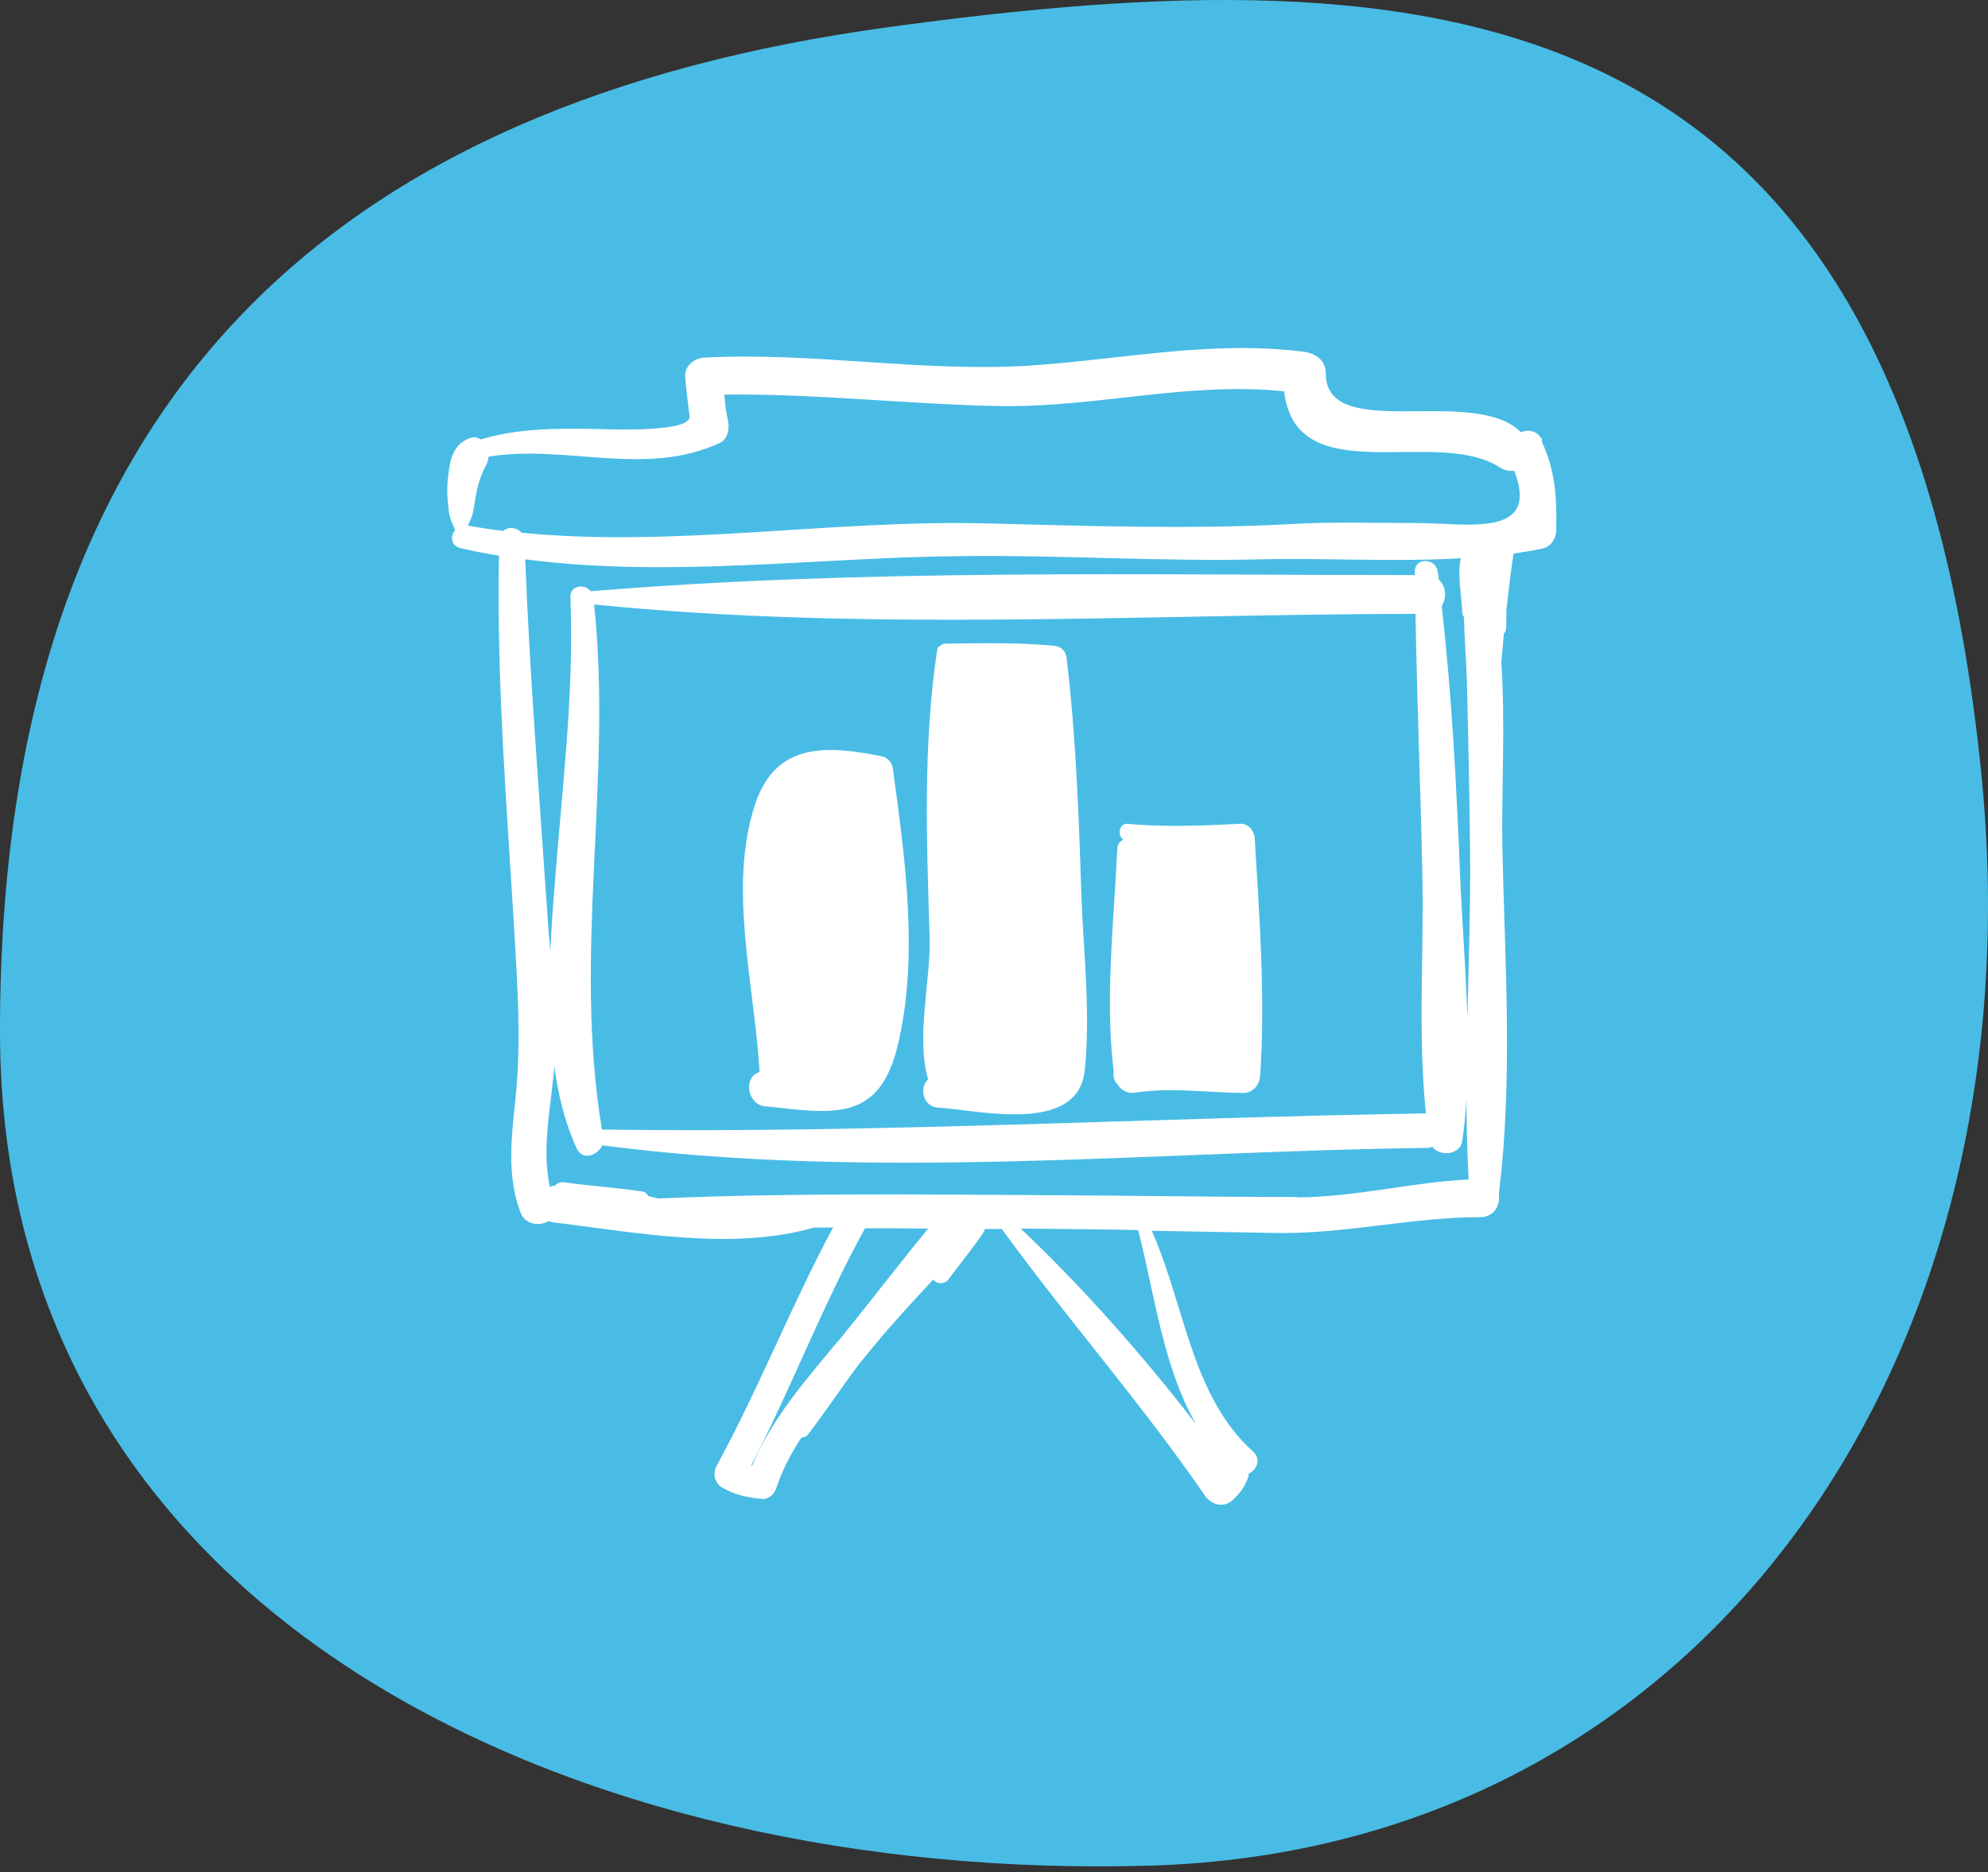
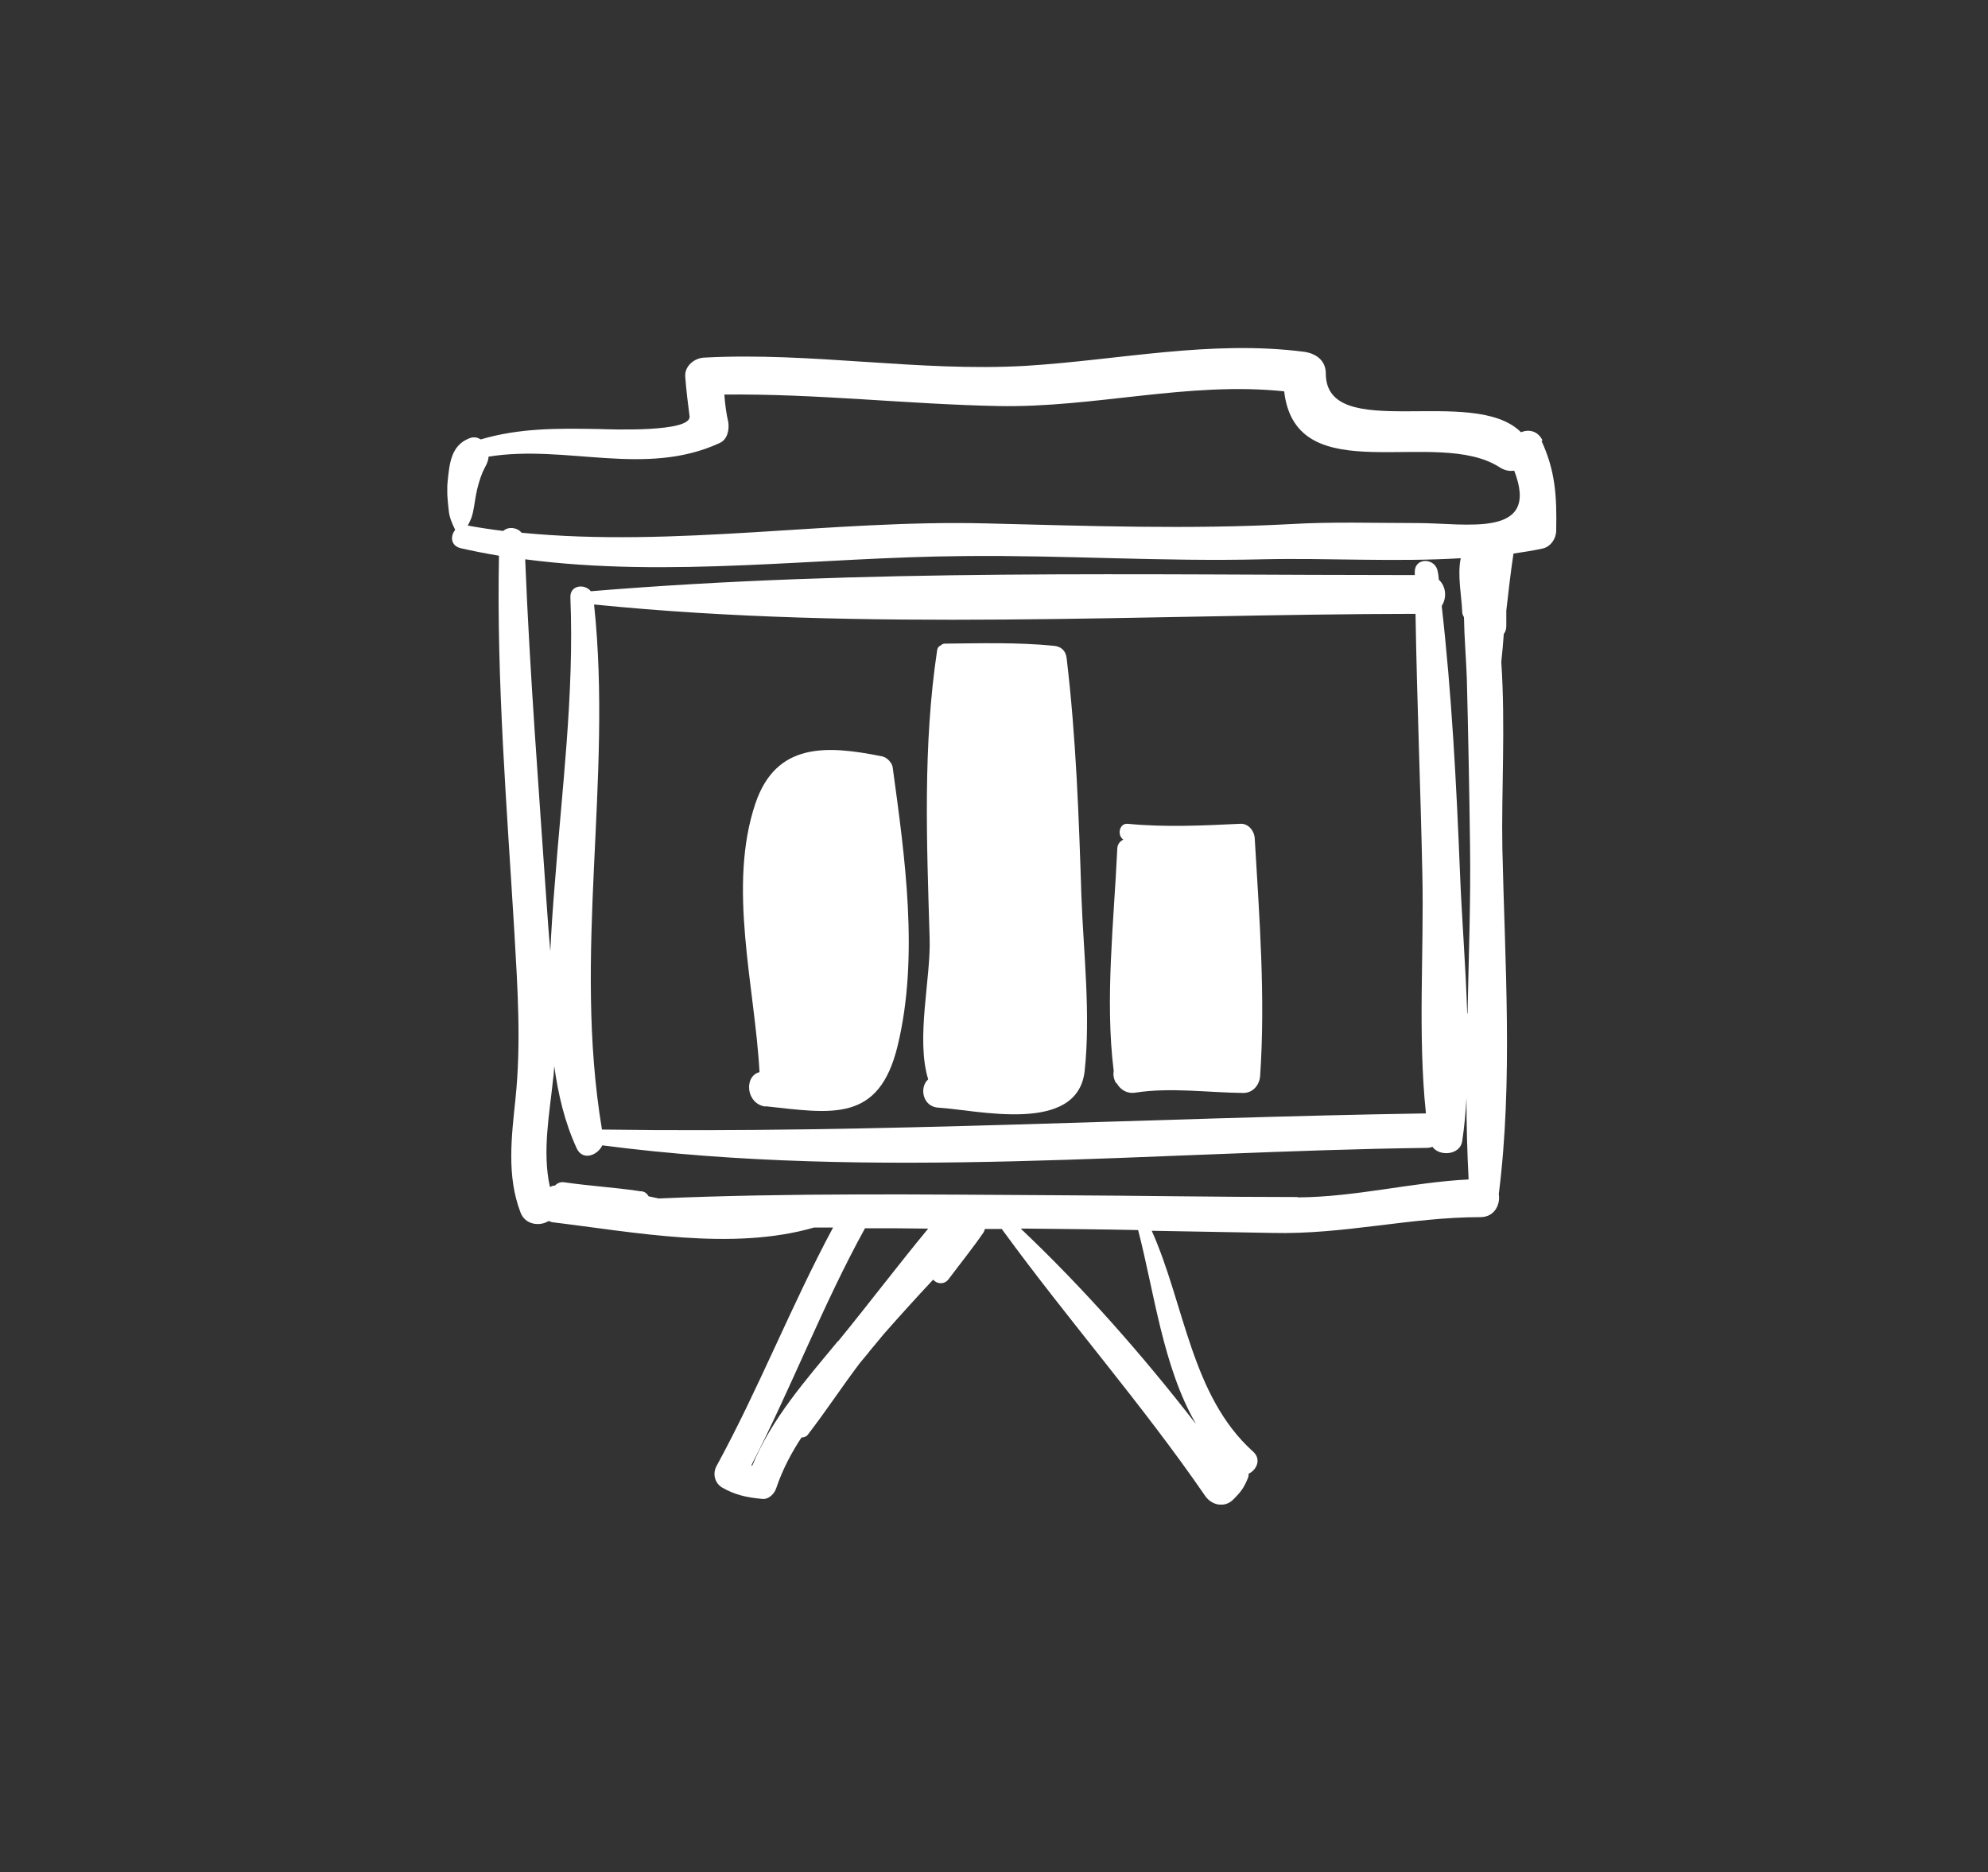
<svg xmlns="http://www.w3.org/2000/svg" width="120" height="113" viewBox="0 0 120 113" fill="none">
  <rect x="0" y="0" width="120" height="113" fill="#333333" stroke="none" />
-   <path fill-rule="evenodd" clip-rule="evenodd" d="M119.609 46.823C123.128 82.365 102.637 111.657 69.368 112.61C35.224 113.588 0.035 97.992 5.17036e-05 62.313C-0.038 23.647 20.594 6.176 53.549 1.649C86.504 -2.877 114.864 -1.096 119.609 46.823Z" fill="#49BCE5" />
  <g clip-path="url(#clip0_318_2571)">
    <path d="M93.112 26.589C92.83 26.004 92.289 25.895 91.812 26.09C88.931 23.209 80.028 26.784 80.028 22.538C80.028 21.758 79.443 21.346 78.75 21.238C73.075 20.502 67.551 21.736 61.897 22.083C55.442 22.451 48.987 21.238 42.51 21.585C41.925 21.606 41.318 22.083 41.362 22.733C41.427 23.578 41.513 24.271 41.622 25.116C41.773 26.112 36.834 25.917 36.12 25.895C33.65 25.852 31.354 25.831 29.014 26.524C28.82 26.394 28.581 26.35 28.321 26.459C27.216 26.892 27.13 27.997 27.021 29.058C26.957 29.643 27.021 30.228 27.087 30.813C27.13 31.268 27.303 31.614 27.476 31.982C27.173 32.351 27.195 32.935 27.801 33.087C28.559 33.261 29.339 33.412 30.119 33.542C29.968 41.145 30.596 48.705 31.051 56.309C31.246 59.666 31.462 62.98 31.116 66.316C30.877 68.613 30.574 70.974 31.419 73.183C31.701 73.941 32.589 74.028 33.108 73.703C33.173 73.703 33.239 73.746 33.303 73.768C38.329 74.375 44.178 75.523 49.138 74.093C49.528 74.093 49.918 74.093 50.286 74.093C47.752 78.815 45.802 83.819 43.246 88.498C43.008 88.953 43.138 89.495 43.571 89.776C44.351 90.231 45.066 90.383 45.976 90.469C46.387 90.534 46.755 90.166 46.864 89.798C47.232 88.715 47.752 87.718 48.38 86.765C48.51 86.765 48.662 86.722 48.748 86.614C49.853 85.184 50.828 83.689 51.911 82.26C52.106 82.021 52.322 81.783 52.517 81.523C52.799 81.198 53.081 80.83 53.362 80.505C54.337 79.4 55.334 78.295 56.33 77.234C56.525 77.494 56.98 77.559 57.24 77.234C57.955 76.281 58.691 75.371 59.363 74.396C59.406 74.331 59.428 74.245 59.449 74.18C59.796 74.18 60.142 74.18 60.489 74.18C60.489 74.223 60.511 74.245 60.532 74.266C64.496 79.703 68.937 84.751 72.75 90.296C73.14 90.859 73.919 91.032 74.439 90.513C74.916 90.036 75.089 89.798 75.327 89.213C75.371 89.126 75.371 89.018 75.371 88.953C75.869 88.715 76.151 88.065 75.631 87.61C71.905 84.252 71.515 78.75 69.522 74.288C71.948 74.331 74.374 74.375 76.8 74.418C81.111 74.526 85.14 73.465 89.364 73.465C90.209 73.465 90.577 72.707 90.469 72.078C91.335 65.255 90.837 58.063 90.686 51.218C90.621 47.839 90.881 43.788 90.621 39.954C90.686 39.391 90.729 38.828 90.772 38.264C90.859 38.156 90.924 38.004 90.924 37.788V36.856C91.054 35.708 91.184 34.56 91.357 33.412C91.942 33.325 92.527 33.239 93.112 33.109C93.61 33.001 93.935 32.502 93.935 32.026C93.978 29.989 93.892 28.43 93.047 26.61L93.112 26.589ZM50.59 80.938C48.64 83.299 46.582 85.617 45.412 88.455C45.412 88.455 45.369 88.455 45.347 88.455C47.774 83.754 49.658 78.772 52.214 74.136C53.492 74.136 54.749 74.136 56.027 74.158C54.185 76.389 52.431 78.707 50.59 80.96V80.938ZM72.165 85.92C68.937 81.761 65.45 77.797 61.615 74.158C61.767 74.158 61.897 74.158 62.07 74.158C64.28 74.18 66.511 74.201 68.699 74.245C69.674 77.992 70.194 82.476 72.165 85.899V85.92ZM78.317 72.252C73.465 72.252 68.612 72.165 63.76 72.143C55.767 72.1 47.752 71.992 39.759 72.338C39.564 72.295 39.347 72.252 39.152 72.208C39.066 72.057 38.935 71.927 38.719 71.905C38.654 71.905 38.589 71.905 38.524 71.883C37.051 71.667 35.556 71.58 34.083 71.364C33.845 71.32 33.65 71.407 33.498 71.559C33.39 71.559 33.282 71.602 33.195 71.645C32.719 69.522 33.173 67.204 33.39 65.103C33.433 64.843 33.433 64.605 33.455 64.345C33.693 66.056 34.083 67.724 34.798 69.284C35.145 70.086 36.054 69.761 36.358 69.132C52.821 71.277 69.609 69.501 86.137 69.284C86.267 69.284 86.353 69.262 86.462 69.219C86.895 69.826 88.129 69.717 88.26 68.894C88.389 68.028 88.476 67.139 88.519 66.273C88.519 67.919 88.563 69.544 88.649 71.19C85.205 71.364 81.848 72.252 78.338 72.273L78.317 72.252ZM35.881 36.488C52.236 38.134 69.002 37.073 85.444 37.051C85.53 42.272 85.747 47.492 85.855 52.713C85.963 57.457 85.573 62.439 86.072 67.204C69.479 67.465 52.951 68.418 36.336 68.179C34.56 57.543 36.986 47.102 35.86 36.488H35.881ZM88.563 61.182C88.476 58.323 88.238 55.464 88.129 52.713C87.913 47.319 87.631 41.925 87.025 36.575C87.35 36.077 87.285 35.383 86.852 34.993C86.83 34.842 86.83 34.669 86.787 34.517C86.678 33.672 85.4 33.607 85.4 34.517C85.4 34.582 85.4 34.647 85.4 34.712C68.894 34.712 52.128 34.322 35.665 35.687C35.275 35.21 34.387 35.318 34.43 36.077C34.668 41.904 33.91 47.709 33.477 53.493C33.368 54.771 33.282 56.092 33.217 57.413C33.13 56.46 33.065 55.529 33 54.597C32.524 47.644 31.982 40.712 31.701 33.759C40.474 34.907 49.355 33.629 58.193 33.564C64.193 33.499 70.194 33.91 76.216 33.759C80.158 33.672 84.209 33.932 88.173 33.694C87.956 34.712 88.238 36.077 88.26 36.9C88.26 37.03 88.303 37.16 88.368 37.246C88.389 38.503 88.498 39.737 88.541 40.95C88.628 44.373 88.693 47.774 88.736 51.196C88.779 54.489 88.649 57.847 88.584 61.161L88.563 61.182ZM85.53 31.571C82.974 31.571 80.418 31.484 77.862 31.636C71.775 31.961 65.645 31.744 59.558 31.593C50.2 31.354 40.82 33.066 31.484 32.156C31.224 31.831 30.682 31.766 30.379 32.047C29.664 31.961 28.949 31.852 28.235 31.723C28.321 31.571 28.386 31.419 28.451 31.268C28.603 30.834 28.646 30.314 28.733 29.86C28.82 29.405 28.949 28.95 29.123 28.517C29.274 28.17 29.469 27.932 29.491 27.563C34.17 26.805 38.935 28.82 43.441 26.74C43.918 26.524 44.026 25.939 43.961 25.484C43.831 24.921 43.766 24.379 43.723 23.816C49.247 23.751 54.749 24.401 60.294 24.509C66.078 24.617 71.753 23.014 77.515 23.621C78.23 29.751 86.7 25.722 90.534 28.213C90.837 28.408 91.141 28.451 91.4 28.408C93.003 32.524 88.519 31.571 85.552 31.571H85.53Z" fill="white" />
    <path d="M67.421 65.385C67.421 65.385 67.421 65.385 67.421 65.407C67.638 65.775 68.028 66.035 68.547 65.948C70.692 65.623 72.901 65.948 75.046 65.97C75.631 65.97 76.021 65.493 76.064 64.952C76.389 60.186 76.021 55.377 75.739 50.612C75.718 50.157 75.349 49.68 74.851 49.724C72.598 49.832 70.324 49.94 68.071 49.724C67.551 49.68 67.421 50.438 67.811 50.677C67.638 50.763 67.464 50.915 67.443 51.197C67.248 55.529 66.684 60.316 67.226 64.648C67.183 64.887 67.226 65.147 67.378 65.385H67.421Z" fill="white" />
    <path d="M56.655 66.858C58.951 66.988 65.038 68.504 65.472 64.649C65.84 61.183 65.406 57.544 65.276 54.099C65.125 49.312 64.952 44.503 64.388 39.759C64.345 39.304 64.085 39.023 63.609 38.979C61.399 38.763 59.233 38.828 57.023 38.849C56.915 38.849 56.828 38.914 56.785 38.958C56.677 39.001 56.59 39.088 56.569 39.239C55.702 45.001 55.94 50.807 56.114 56.612C56.2 59.038 55.269 62.677 56.027 65.147C55.485 65.623 55.68 66.793 56.633 66.858H56.655Z" fill="white" />
    <path d="M46.193 66.771C50.222 67.205 53.059 67.79 54.186 63.111C55.485 57.738 54.619 51.695 53.882 46.301C53.839 46.019 53.514 45.694 53.233 45.651C49.897 44.98 46.864 44.806 45.608 48.467C43.896 53.493 45.564 59.536 45.846 64.713C44.893 64.952 45.023 66.641 46.214 66.793L46.193 66.771Z" fill="white" />
  </g>
  <defs>
    <clipPath id="clip0_318_2571">
      <rect width="67" height="69.816" fill="white" transform="translate(27 21)" />
    </clipPath>
  </defs>
</svg>